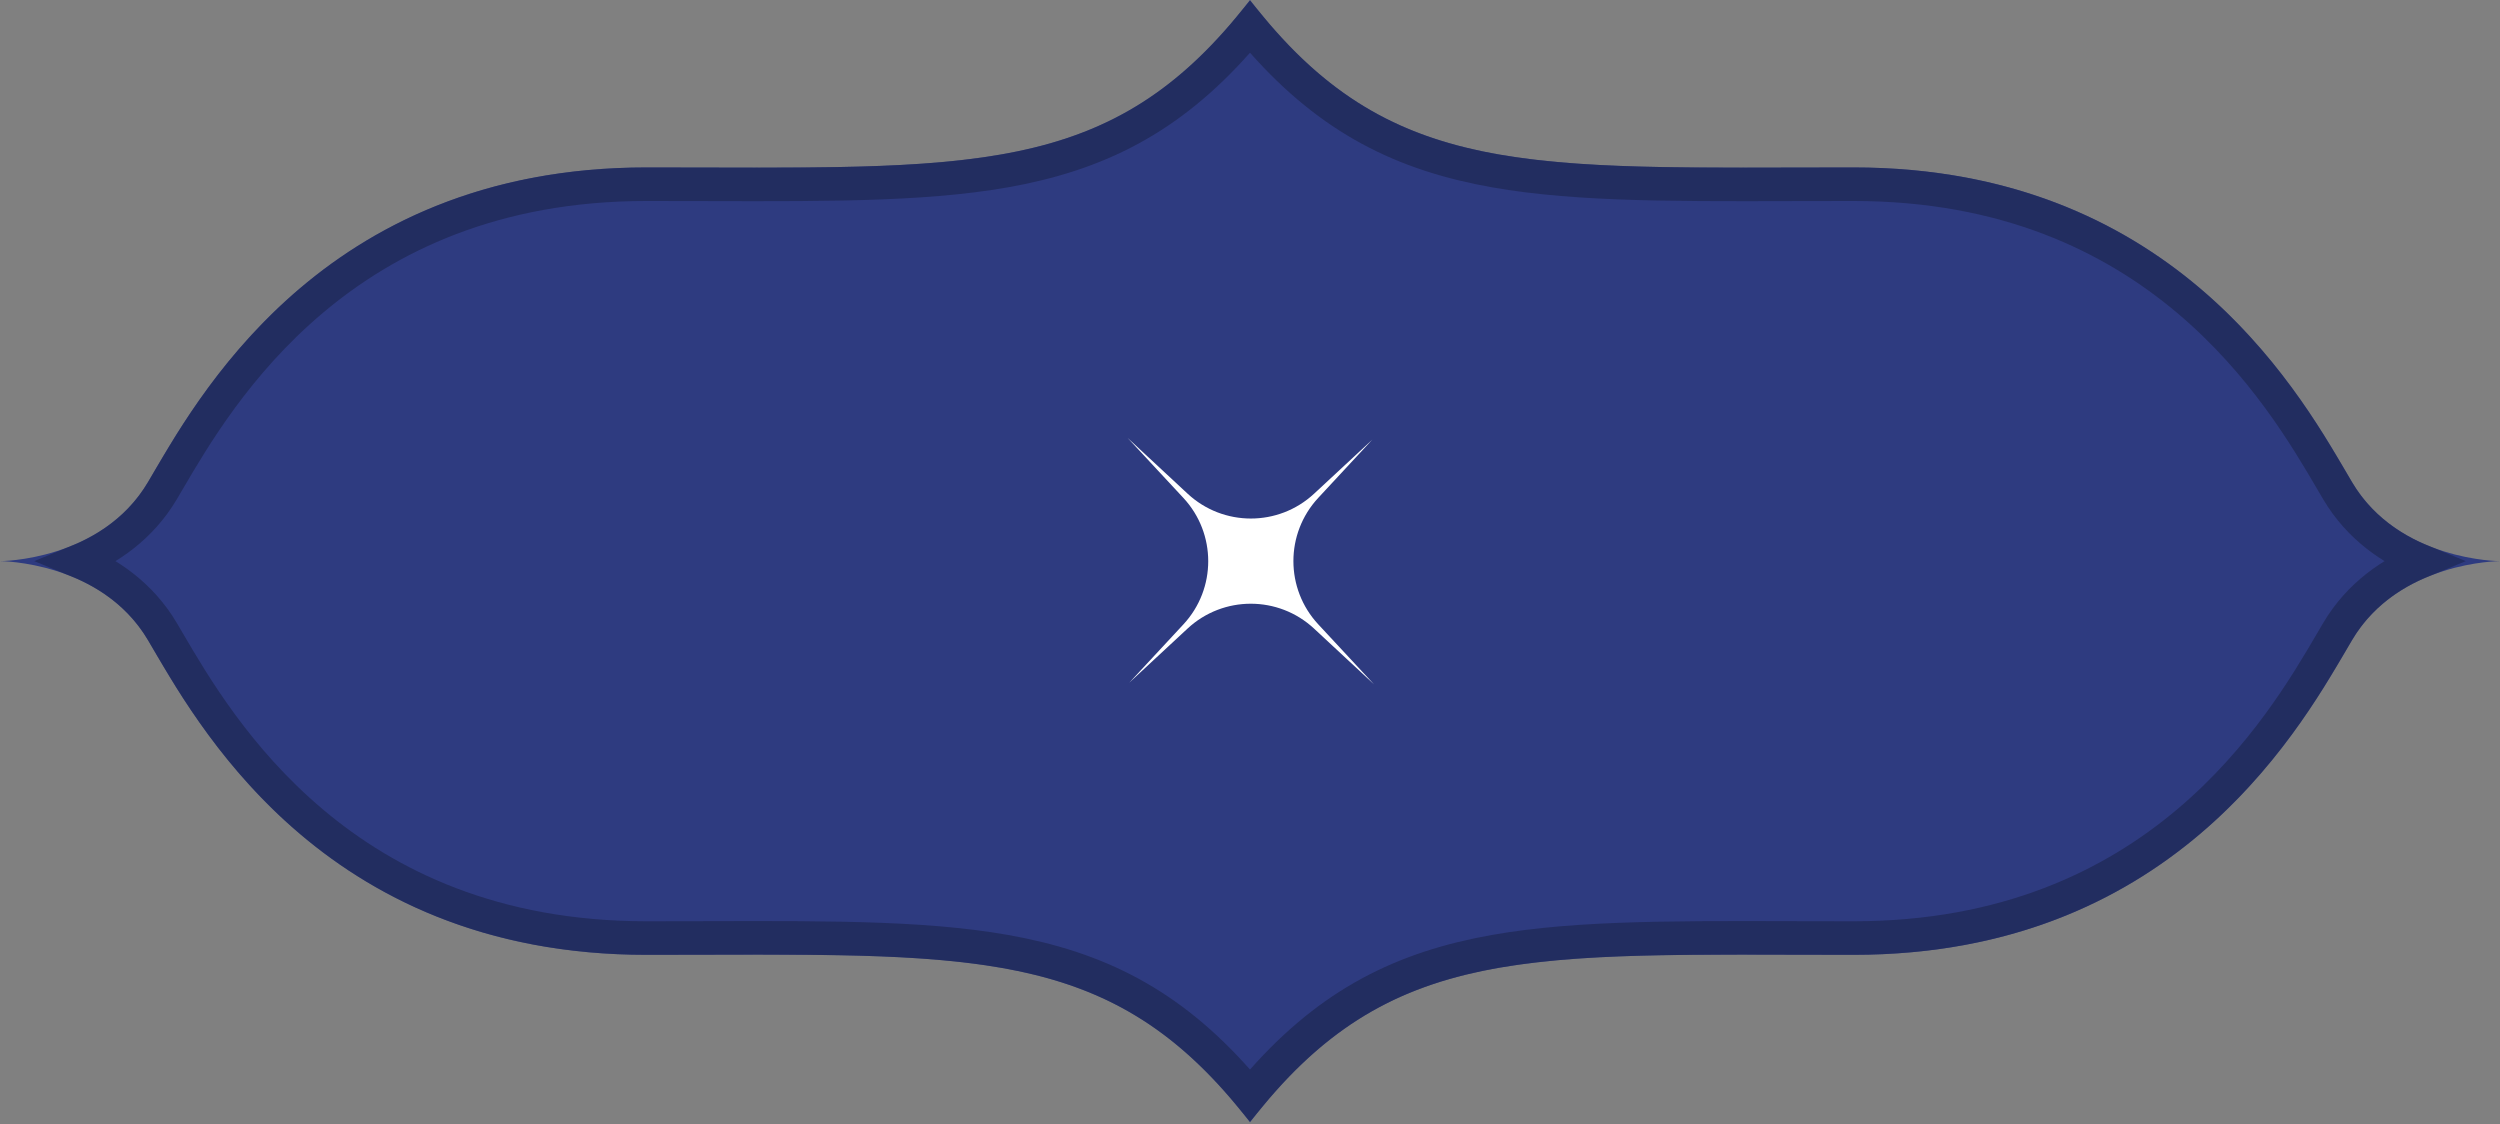
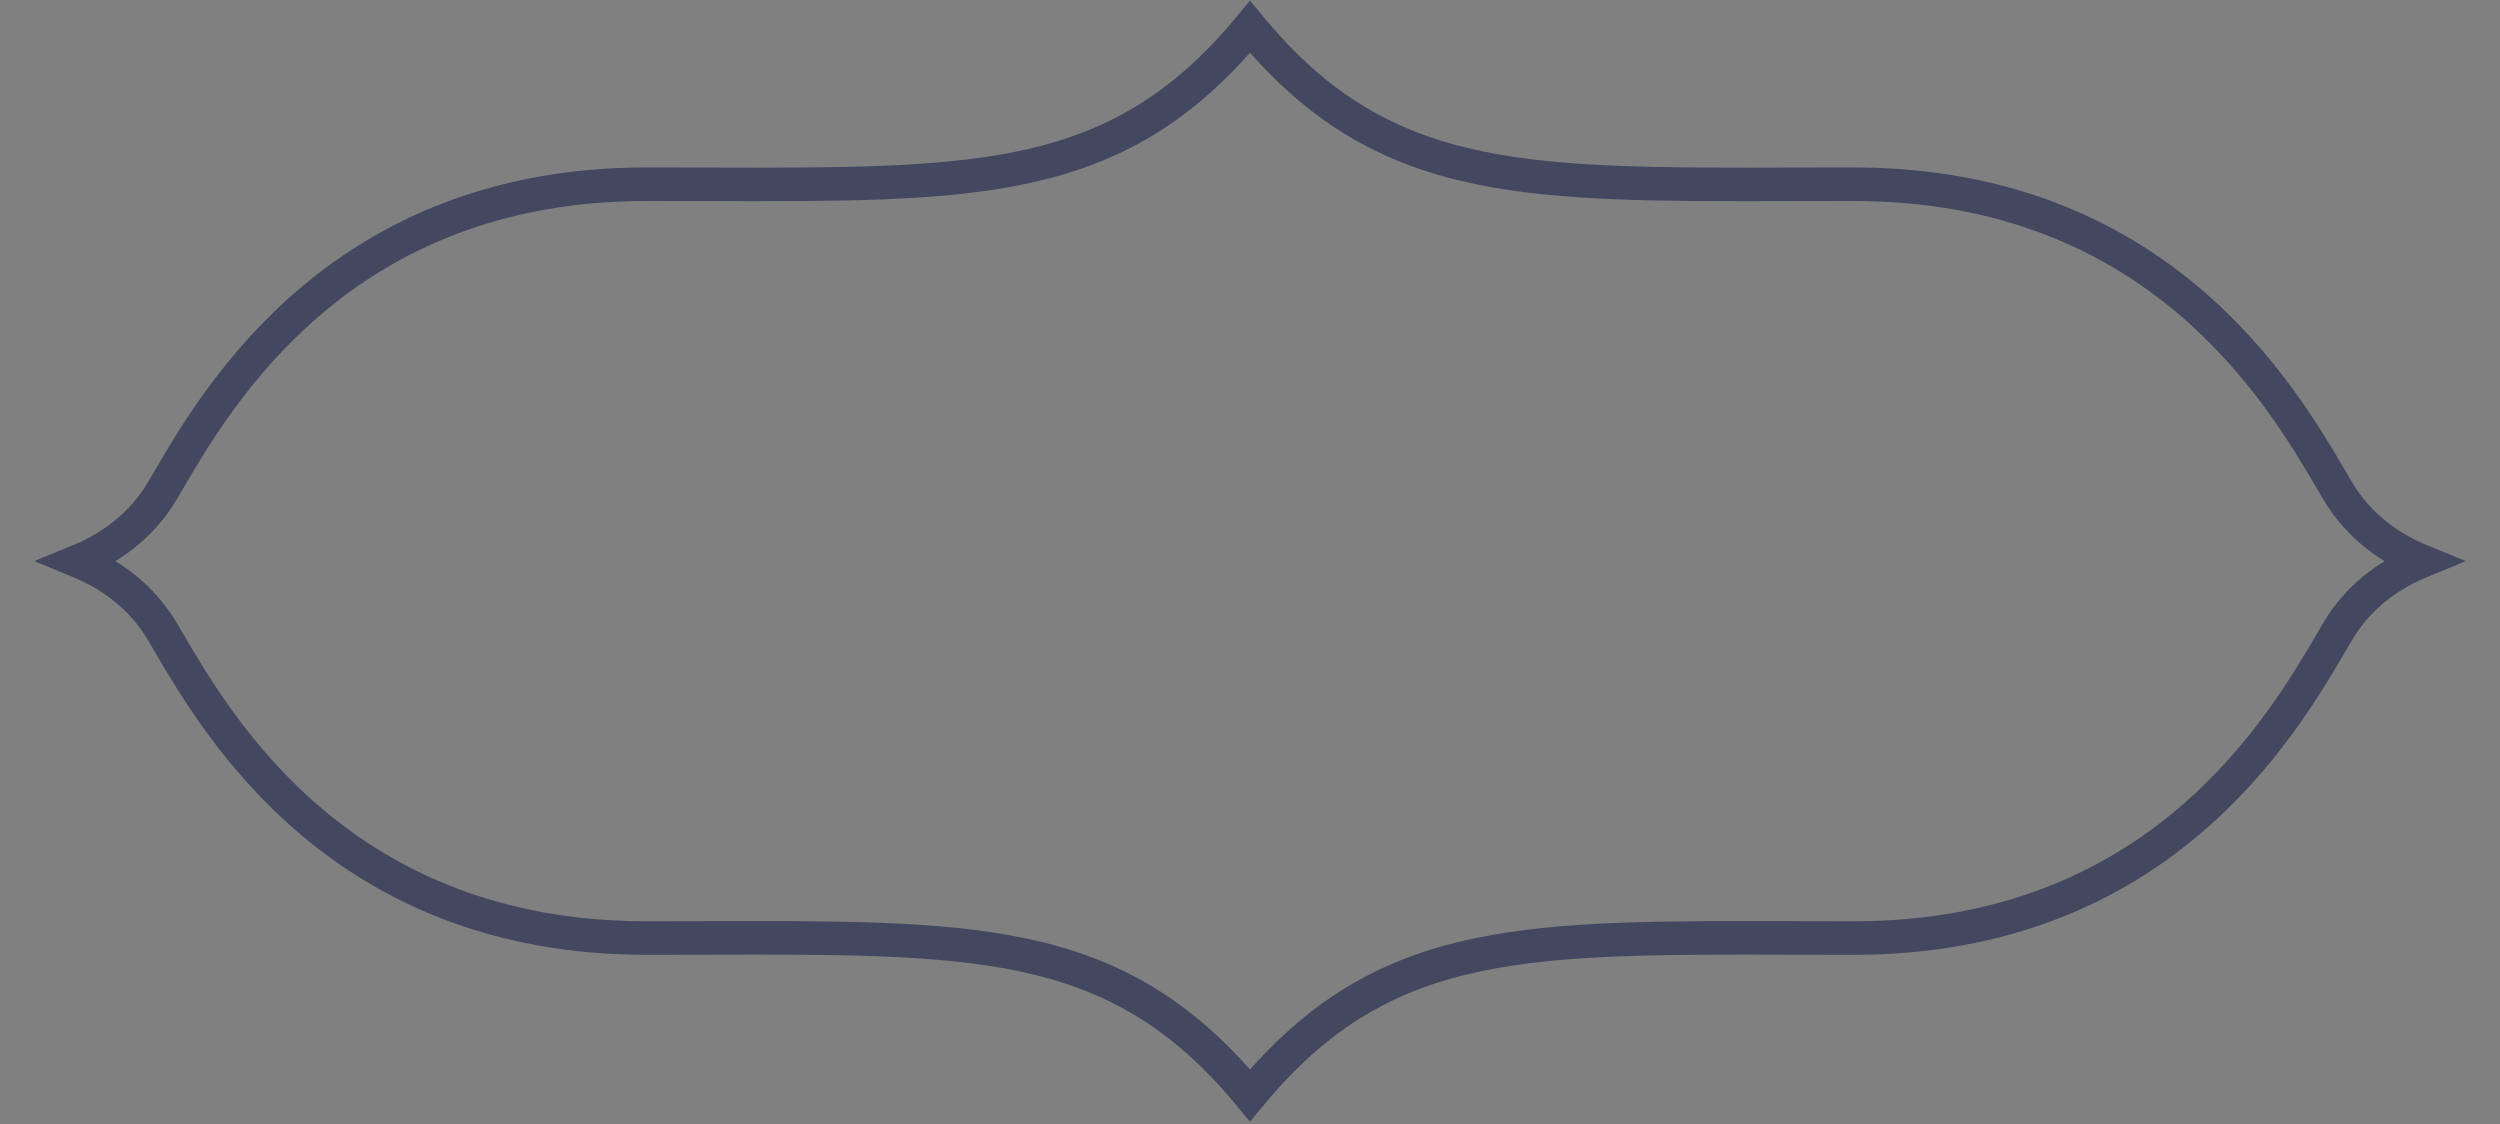
<svg xmlns="http://www.w3.org/2000/svg" width="298" height="134" viewBox="0 0 298 134" fill="none">
  <rect x="0" y="0" width="298" height="134" fill="#808080" stroke="none" />
-   <path d="M77.053 19.959C38.062 19.959 23.209 48.051 17.639 57.469C12.069 66.887 0 66.887 0 66.887C0 66.887 12.069 66.887 17.639 76.305C23.209 85.722 38.062 113.815 77.053 113.815C115.683 113.815 132.443 112.29 149 133.774C165.557 112.29 182.317 113.815 220.947 113.815C259.938 113.815 274.791 85.722 280.361 76.305C285.931 66.887 298 66.887 298 66.887C298 66.887 285.931 66.887 280.361 57.469C274.791 48.051 259.938 19.959 220.947 19.959C182.317 19.959 165.557 21.484 149 0C132.443 21.484 115.683 19.959 77.053 19.959Z" fill="#2E3B80" />
  <path d="M149 130.567C140.942 120.815 132.578 116.038 121.71 113.78C111.829 111.727 99.834 111.759 84.239 111.802C81.925 111.809 79.531 111.815 77.053 111.815C40.734 111.815 26.083 86.773 20.044 76.451C19.802 76.039 19.575 75.65 19.36 75.286C16.746 70.866 12.876 68.335 9.347 66.887C12.876 65.439 16.746 62.908 19.36 58.487C19.575 58.124 19.802 57.735 20.044 57.322C26.083 47 40.734 21.959 77.053 21.959C79.531 21.959 81.925 21.965 84.239 21.971C99.834 22.014 111.829 22.047 121.71 19.994C132.578 17.736 140.942 12.959 149 3.207C157.058 12.959 165.422 17.736 176.29 19.994C186.171 22.047 198.166 22.014 213.761 21.971C216.075 21.965 218.469 21.959 220.947 21.959C257.266 21.959 271.917 47 277.956 57.322C278.198 57.735 278.425 58.124 278.64 58.487C281.254 62.908 285.124 65.439 288.653 66.887C285.124 68.335 281.254 70.866 278.64 75.286C278.425 75.65 278.198 76.039 277.956 76.451C271.917 86.773 257.266 111.815 220.947 111.815C218.469 111.815 216.075 111.809 213.761 111.802C198.166 111.759 186.171 111.727 176.29 113.78C165.422 116.038 157.058 120.815 149 130.567Z" stroke="#1C234C" stroke-opacity="0.6" stroke-width="4" />
-   <path d="M163.584 52.4L157.133 59.348C153.187 63.598 153.188 70.174 157.137 74.422L163.78 81.569L156.633 74.926C152.385 70.978 145.809 70.976 141.559 74.923L134.611 81.374L141.062 74.426C145.009 70.175 145.007 63.6 141.058 59.351L134.415 52.204L141.562 58.847C145.811 62.796 152.386 62.798 156.637 58.851L163.584 52.4Z" fill="white" />
</svg>